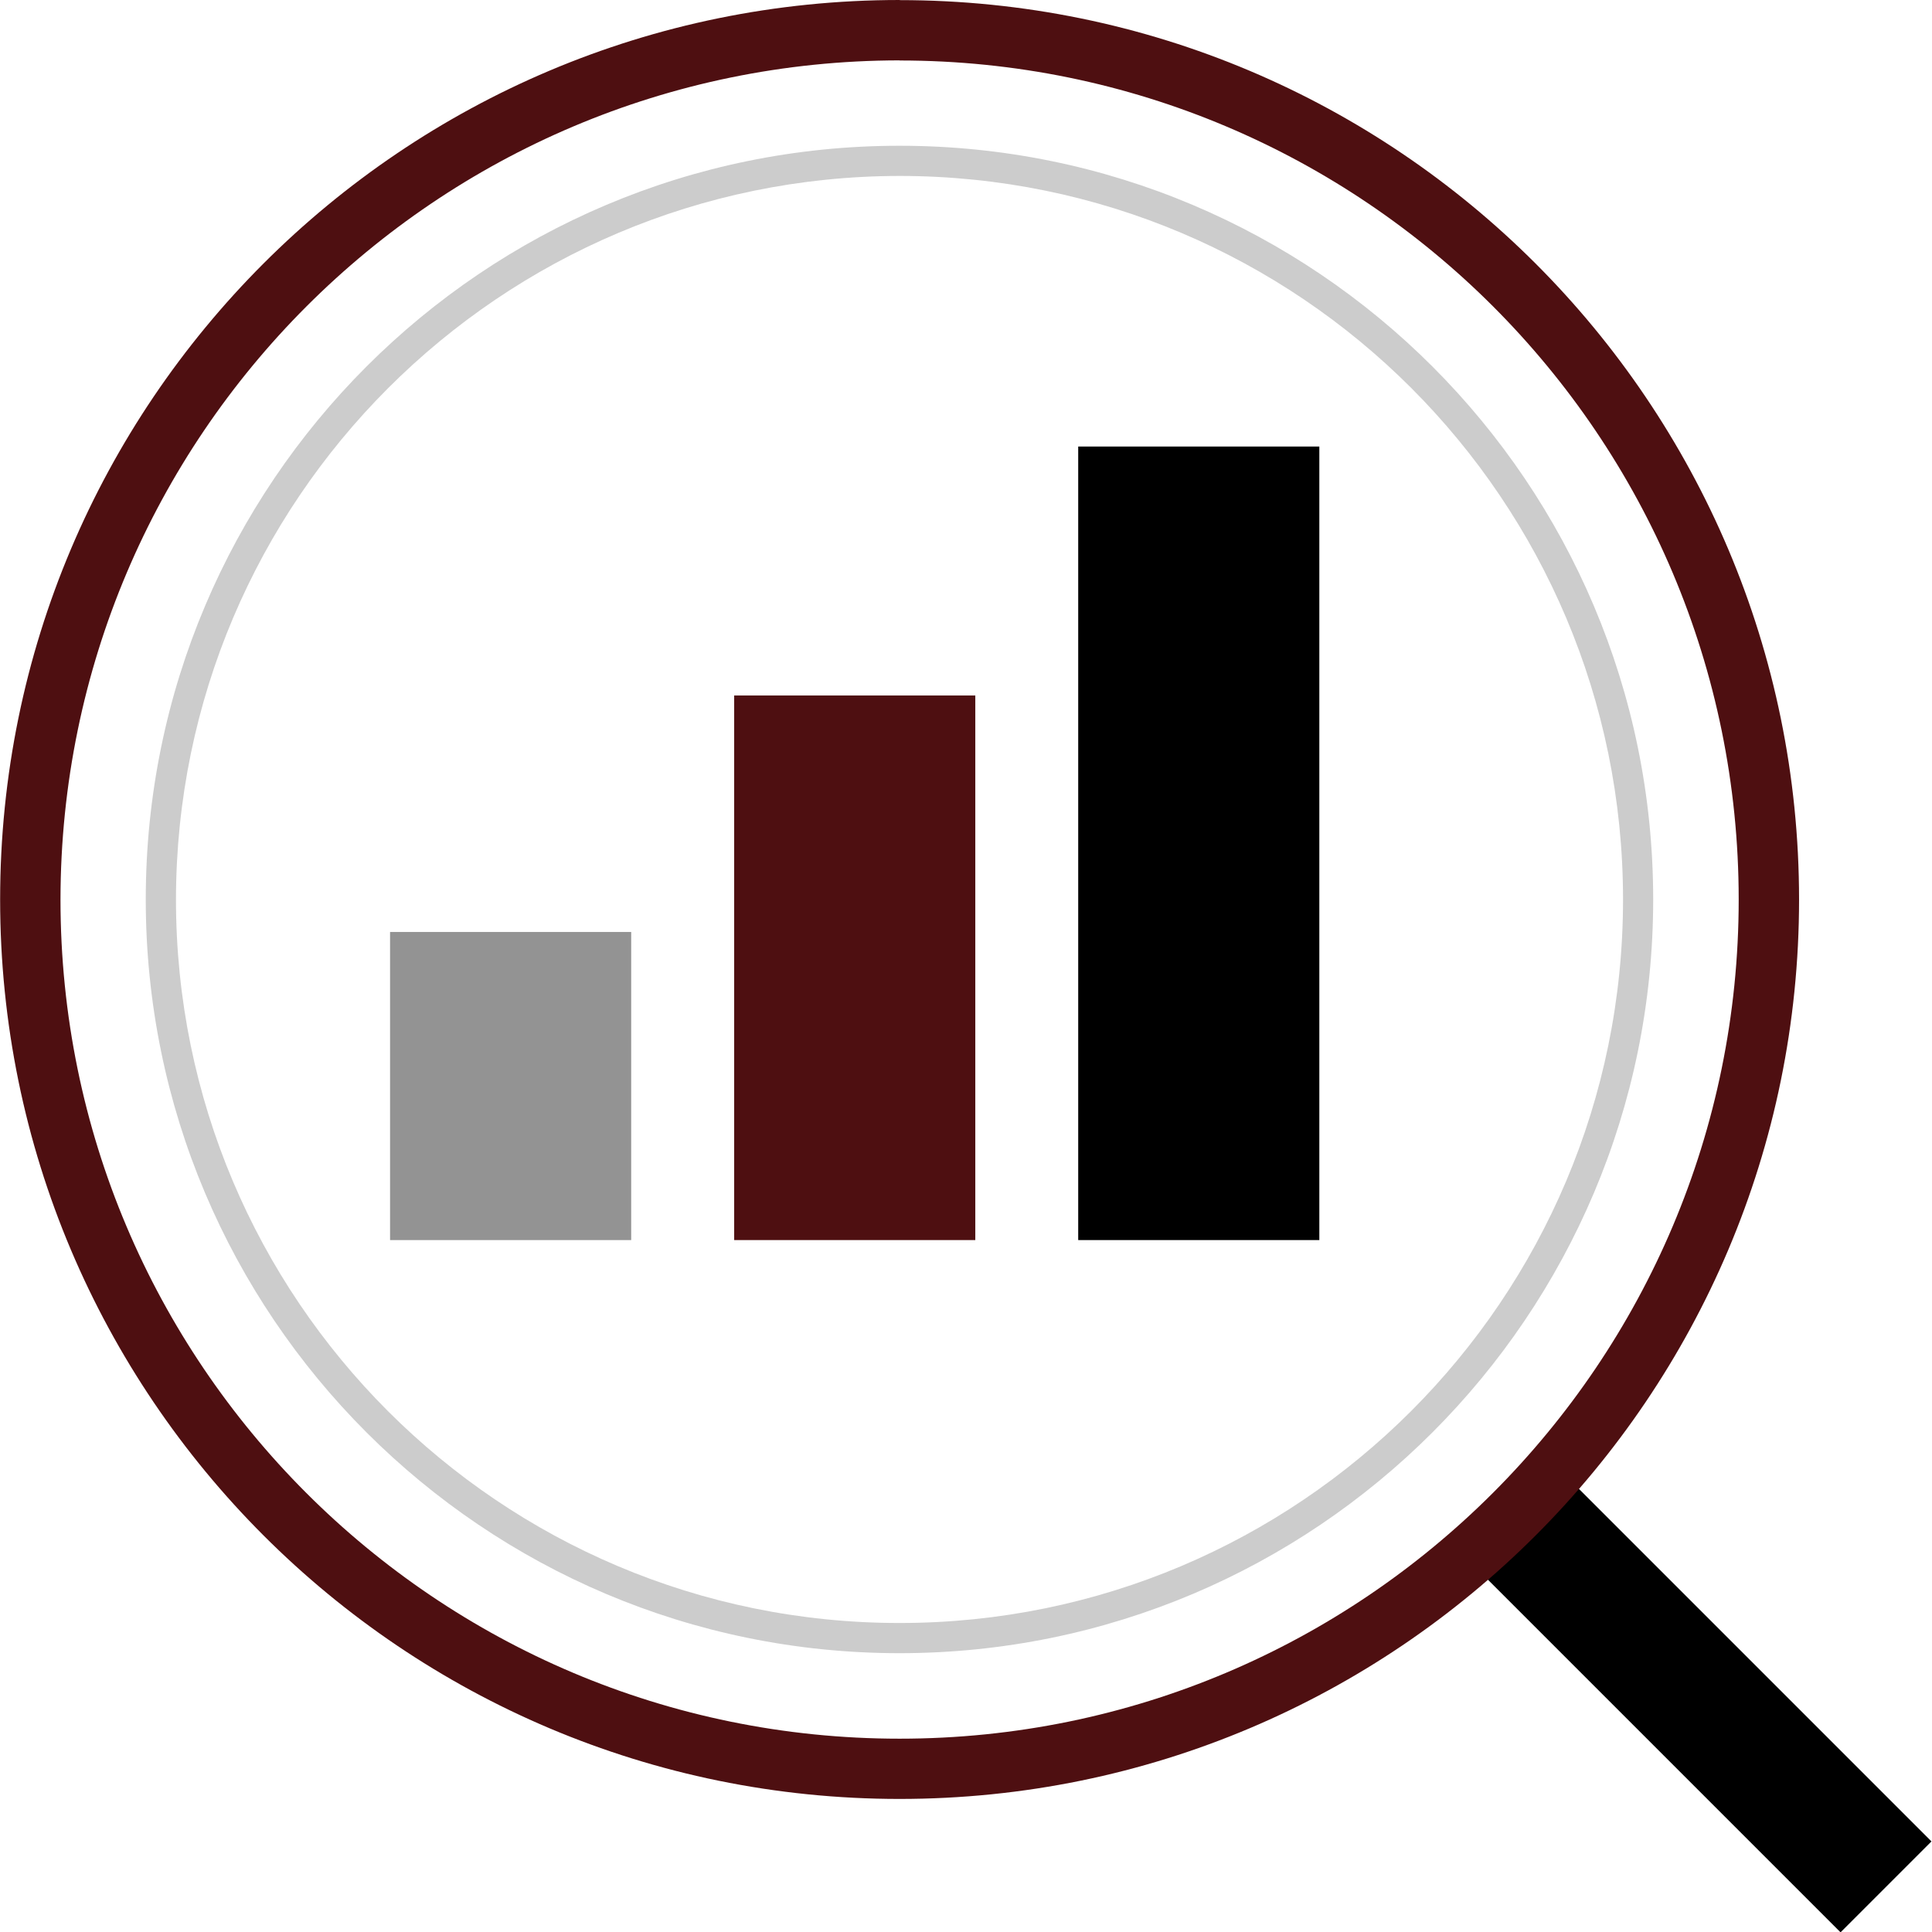
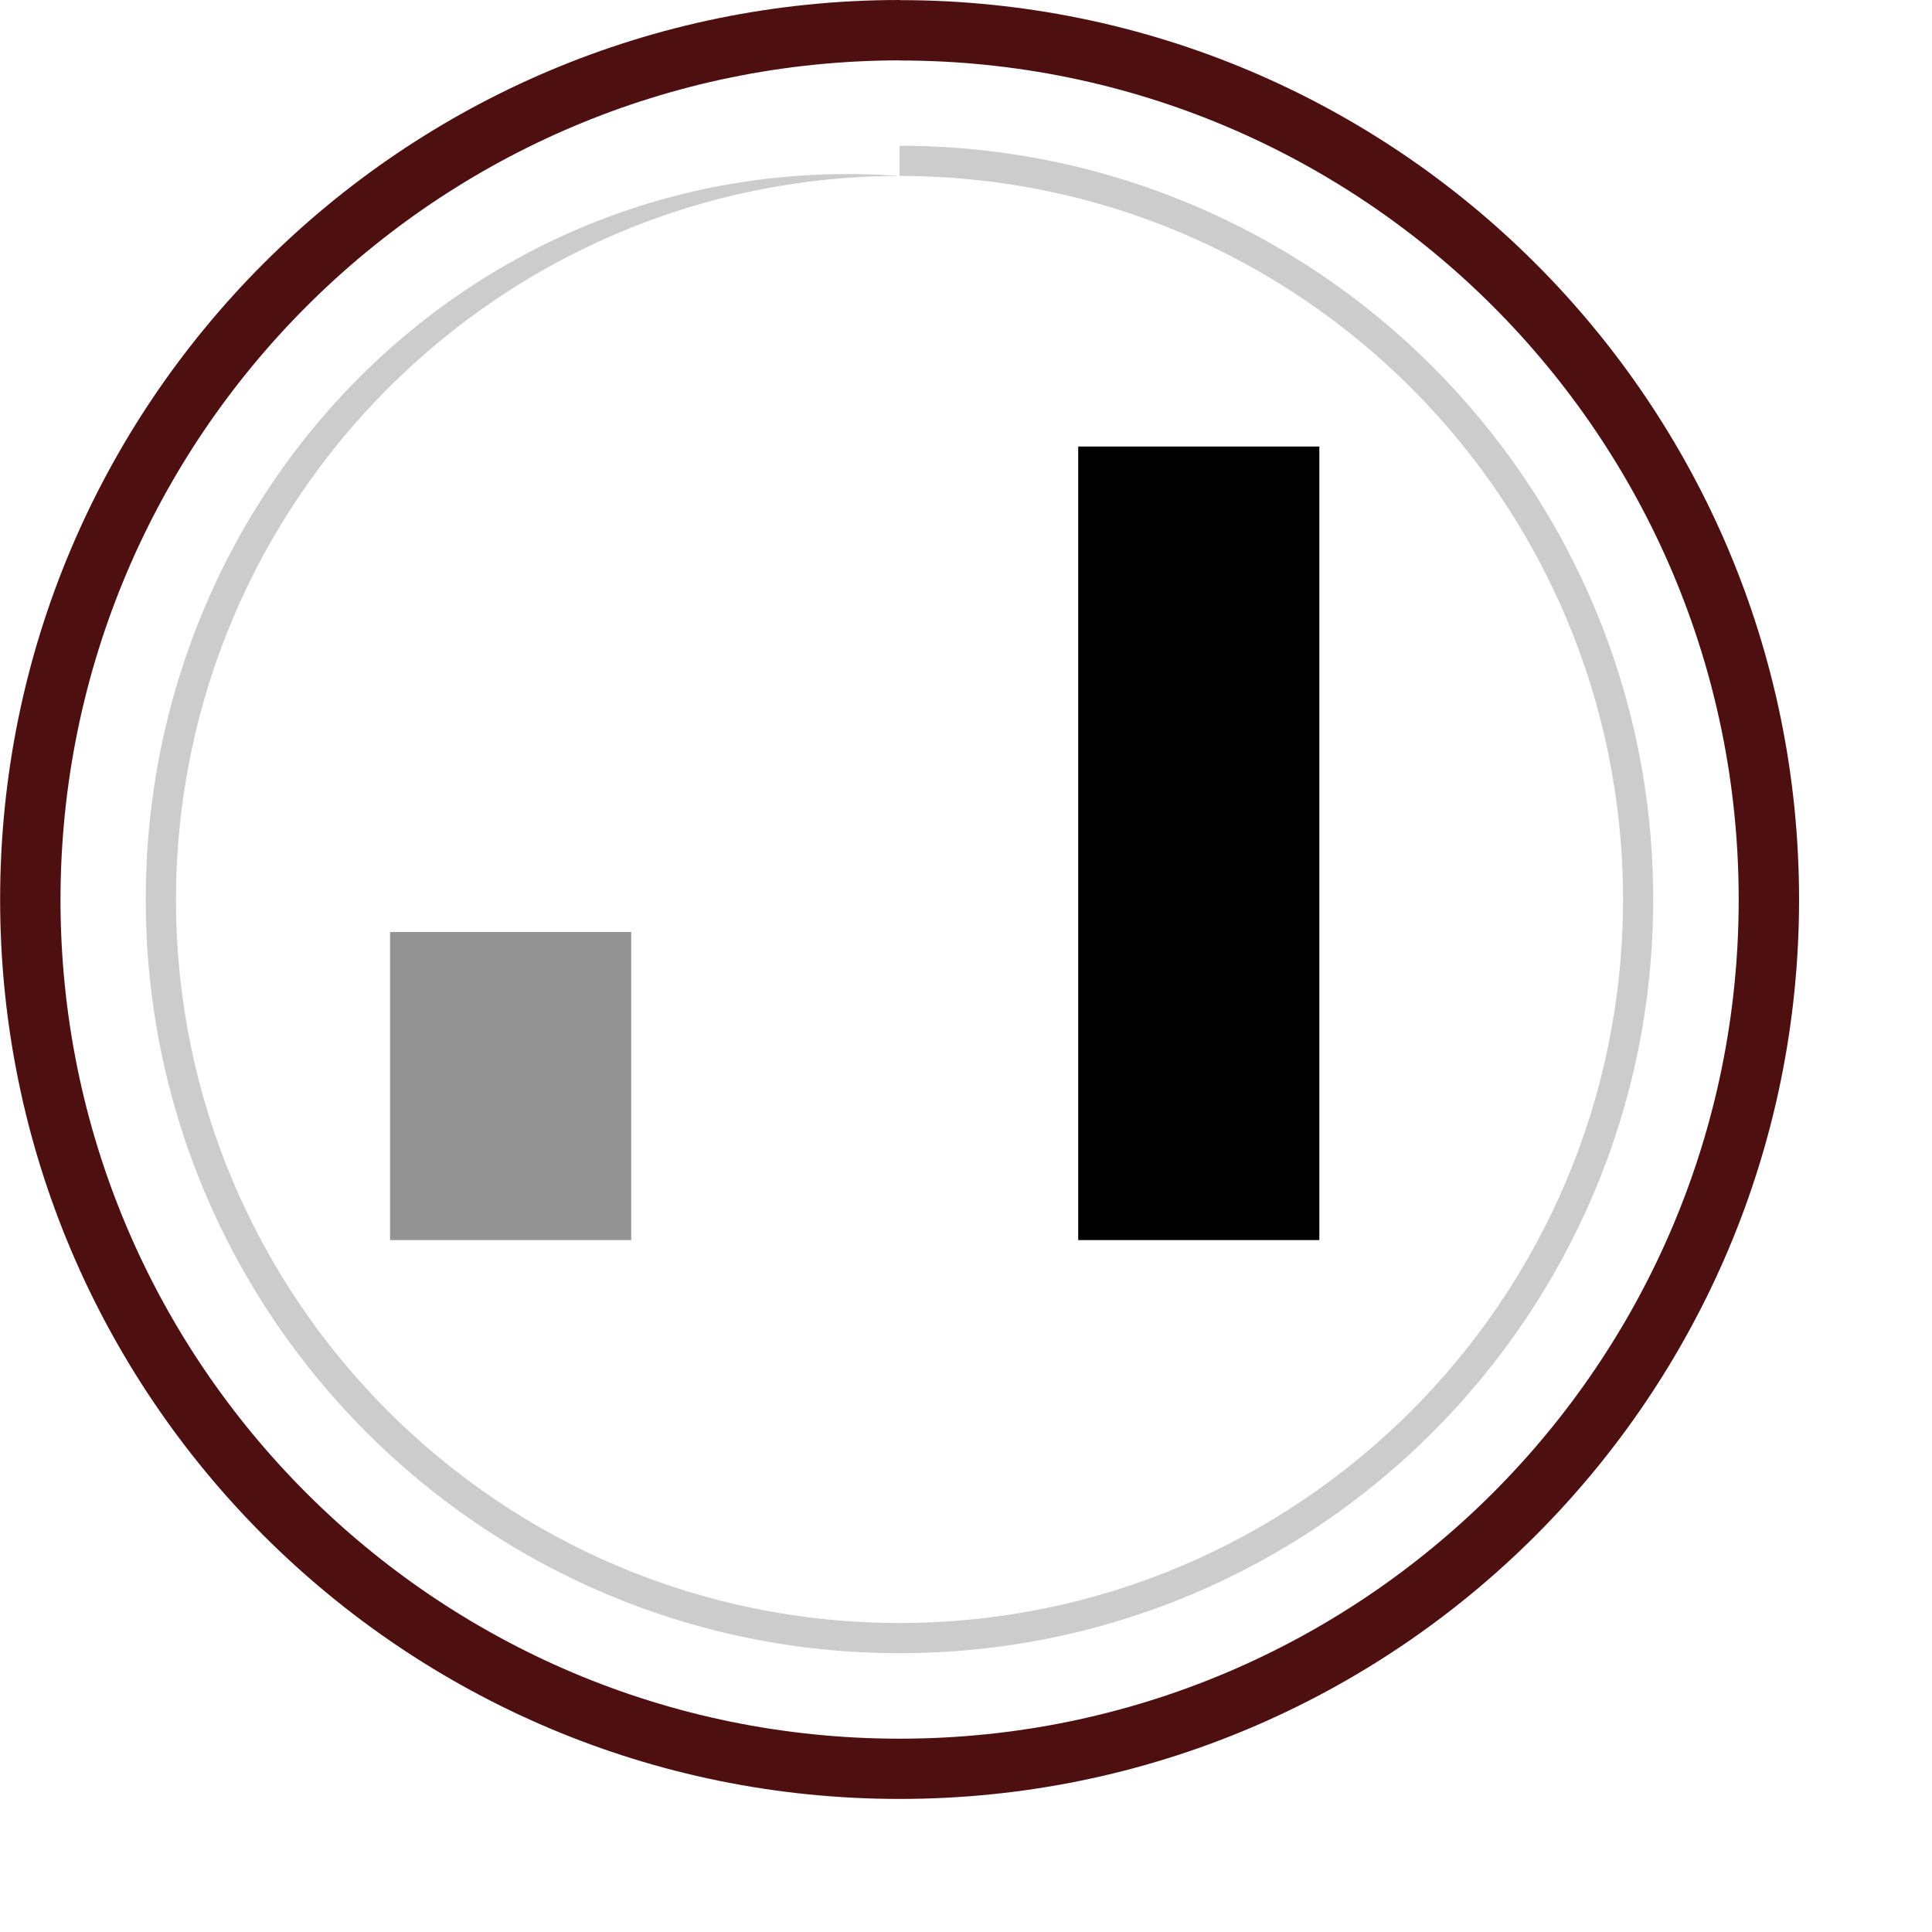
<svg xmlns="http://www.w3.org/2000/svg" version="1.1" id="Layer_1" viewBox="0 0 512.042 512.042" xml:space="preserve">
-   <rect x="434.184" y="382.353" transform="matrix(0.707 -0.707 0.707 0.707 -186.934 451.327)" width="34.079" height="137.83" />
  <path style="fill:transparent;" d="M238.422,468.745c-127.24,0-230.389-103.148-230.389-230.389S111.181,7.967,238.422,7.967  s230.389,103.148,230.389,230.389C468.682,365.543,365.609,468.616,238.422,468.745z" />
  <path style="fill:#4e0f11;" d="M238.422,16.031c122.822,0,222.388,99.567,222.388,222.388s-99.567,222.389-222.388,222.389  S16.032,361.243,16.032,238.42c0-0.011,0-0.021,0-0.032C16.156,115.617,115.65,16.123,238.421,16 M238.422,0  C106.763,0,0.034,106.73,0.034,238.388s106.73,238.388,238.388,238.388S476.81,370.046,476.81,238.388l0,0  C476.792,106.742,370.068,0.032,238.422,0.032V0z" />
  <path style="fill:transparent;" d="M238.422,434.147c-108.114,0.013-195.769-87.62-195.783-195.734  C42.626,130.299,130.259,42.644,238.373,42.63s195.769,87.62,195.783,195.734c0,0.008,0,0.016,0,0.024  C434.028,346.44,346.473,434.005,238.422,434.147z" />
-   <path style="fill:#CCCCCC;" d="M238.422,46.63c105.906,0.013,191.748,85.877,191.734,191.782  c-0.013,105.906-85.877,191.748-191.782,191.734C132.478,430.133,46.64,344.284,46.64,238.388  C46.767,132.526,132.56,46.745,238.422,46.63 M238.422,38.63C128.098,38.613,38.65,128.033,38.632,238.356  c-0.018,110.324,89.403,199.772,199.726,199.79s199.772-89.403,199.79-199.726c0-0.011,0-0.021,0-0.032  C438.147,128.077,348.732,38.648,238.422,38.63z" />
+   <path style="fill:#CCCCCC;" d="M238.422,46.63c105.906,0.013,191.748,85.877,191.734,191.782  c-0.013,105.906-85.877,191.748-191.782,191.734C132.478,430.133,46.64,344.284,46.64,238.388  C46.767,132.526,132.56,46.745,238.422,46.63 C128.098,38.613,38.65,128.033,38.632,238.356  c-0.018,110.324,89.403,199.772,199.726,199.79s199.772-89.403,199.79-199.726c0-0.011,0-0.021,0-0.032  C438.147,128.077,348.732,38.648,238.422,38.63z" />
  <rect x="103.38" y="247.002" style="fill:#939393;" width="63.905" height="81.66" />
-   <rect x="194.58" y="184.323" style="fill:#4e0f11;" width="63.905" height="144.336" />
  <rect x="285.76" y="118.346" width="63.905" height="210.313" />
</svg>